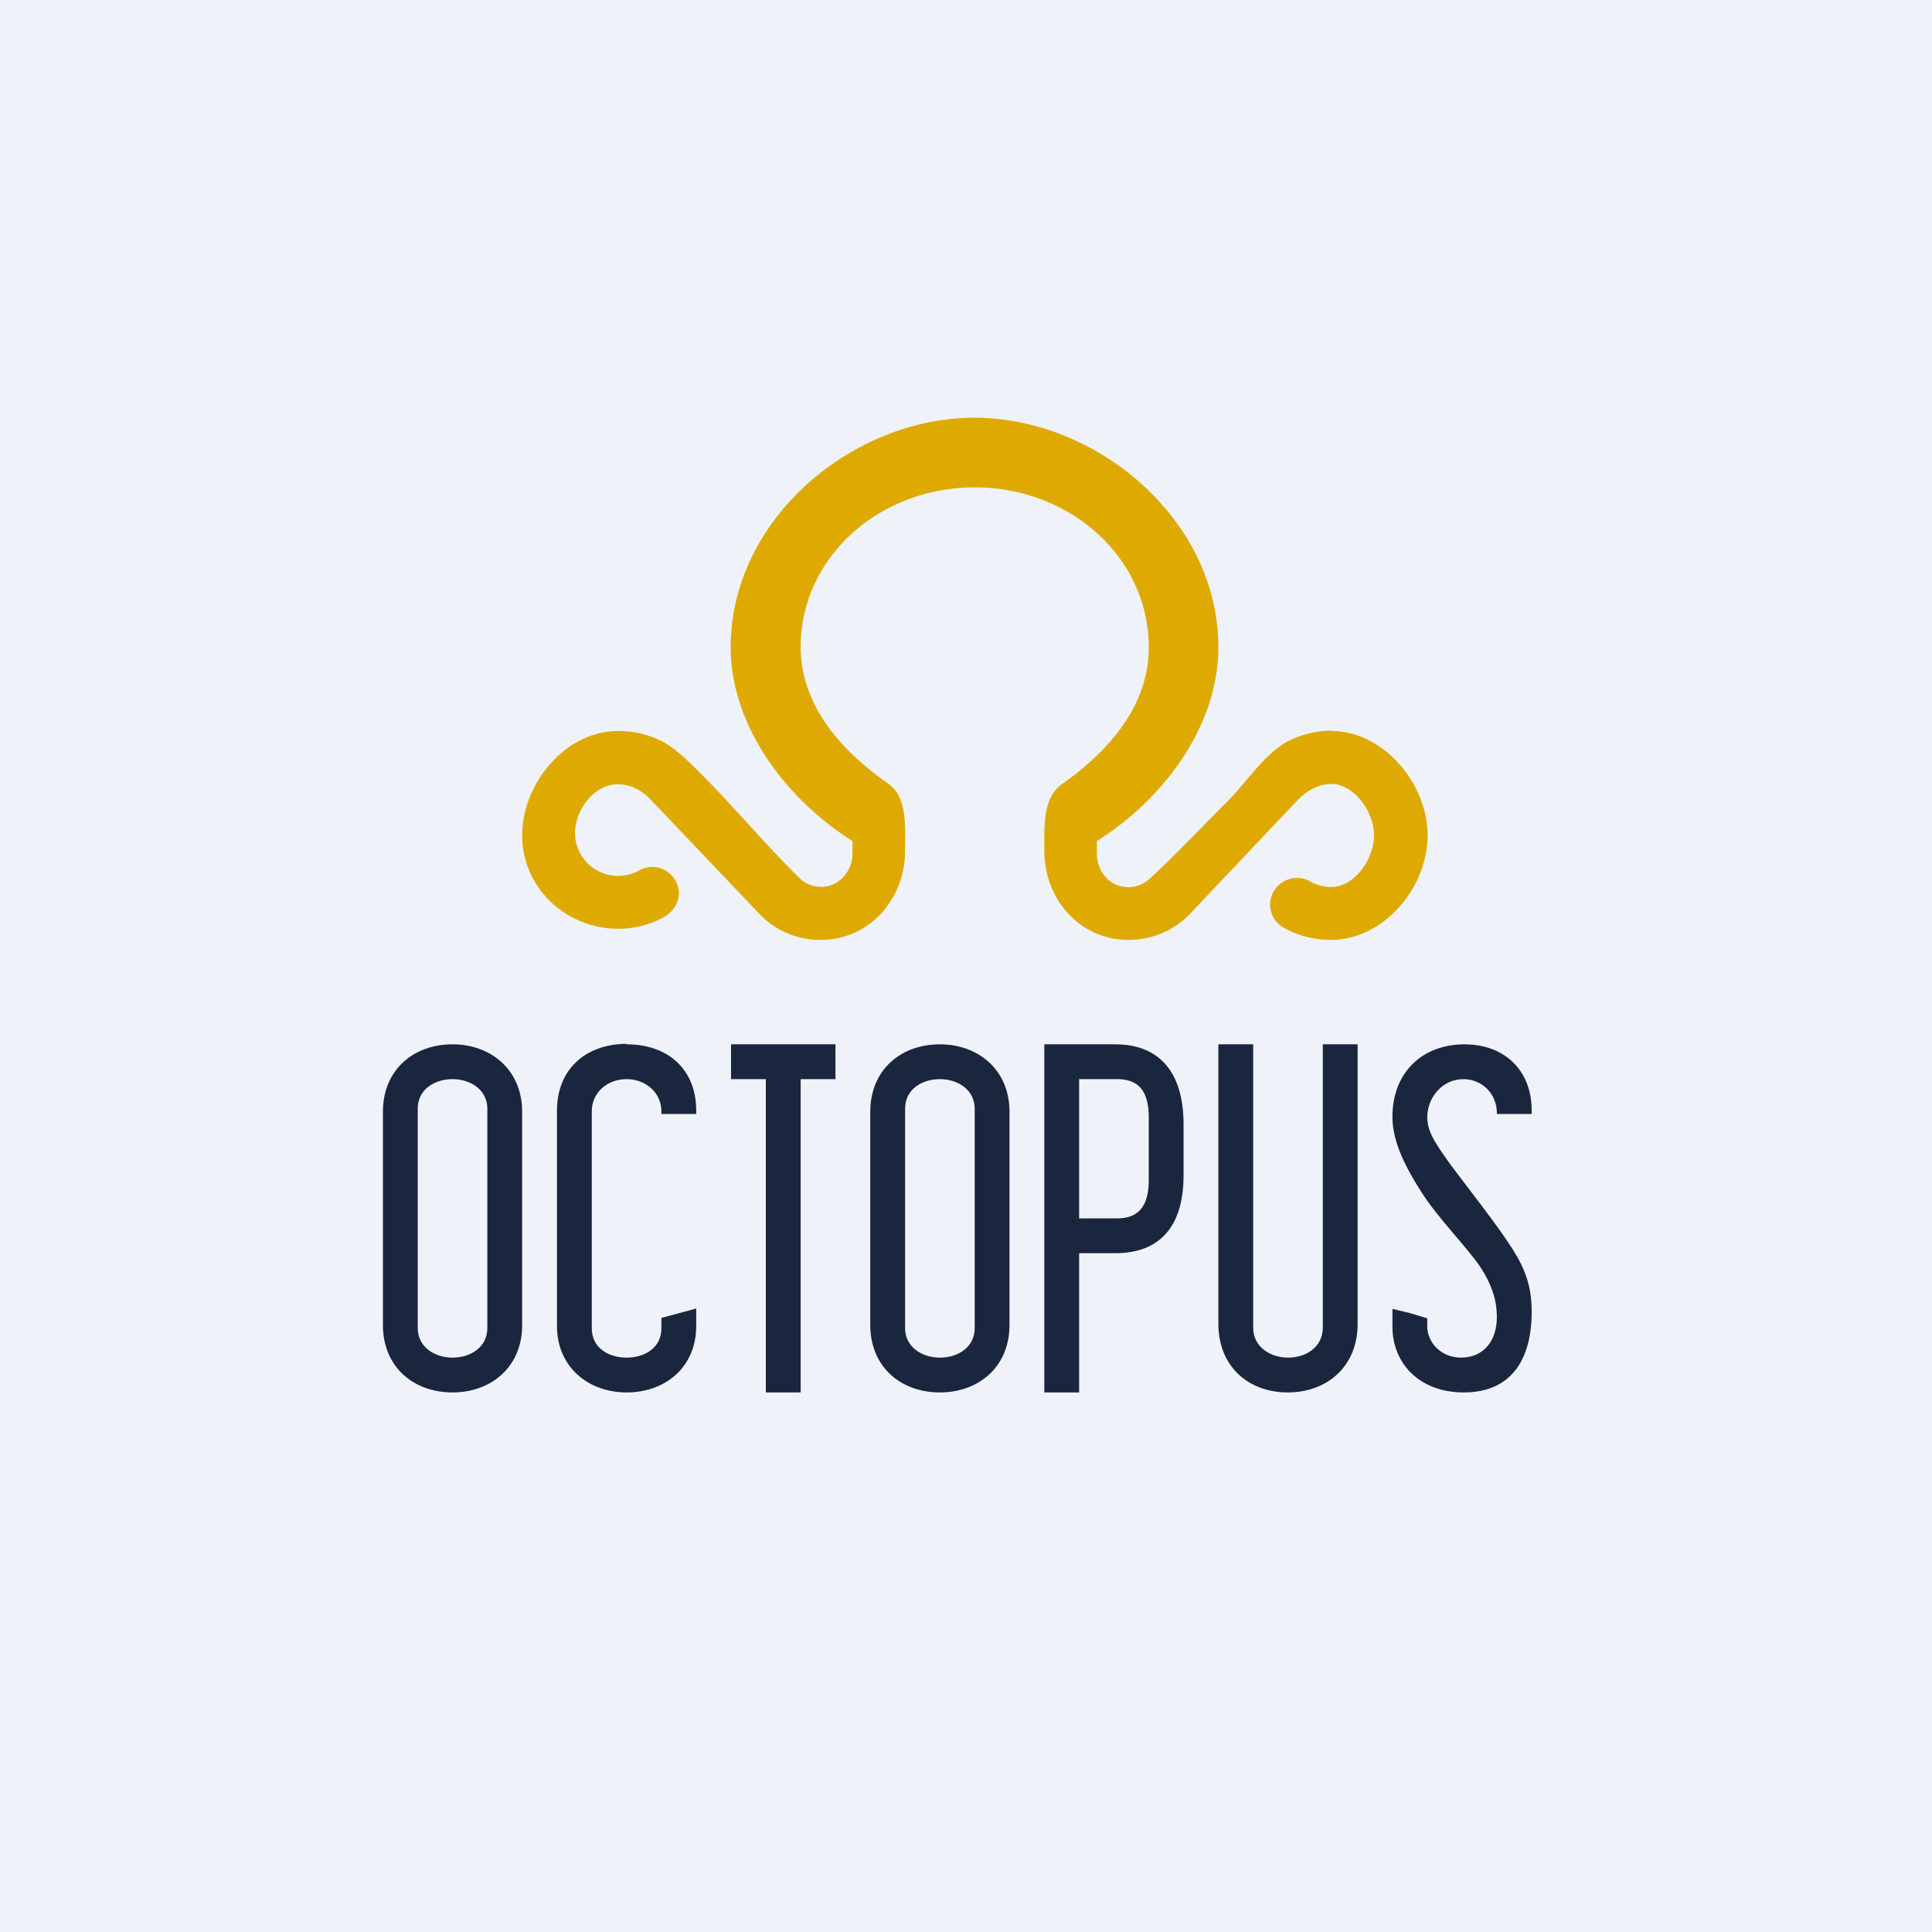
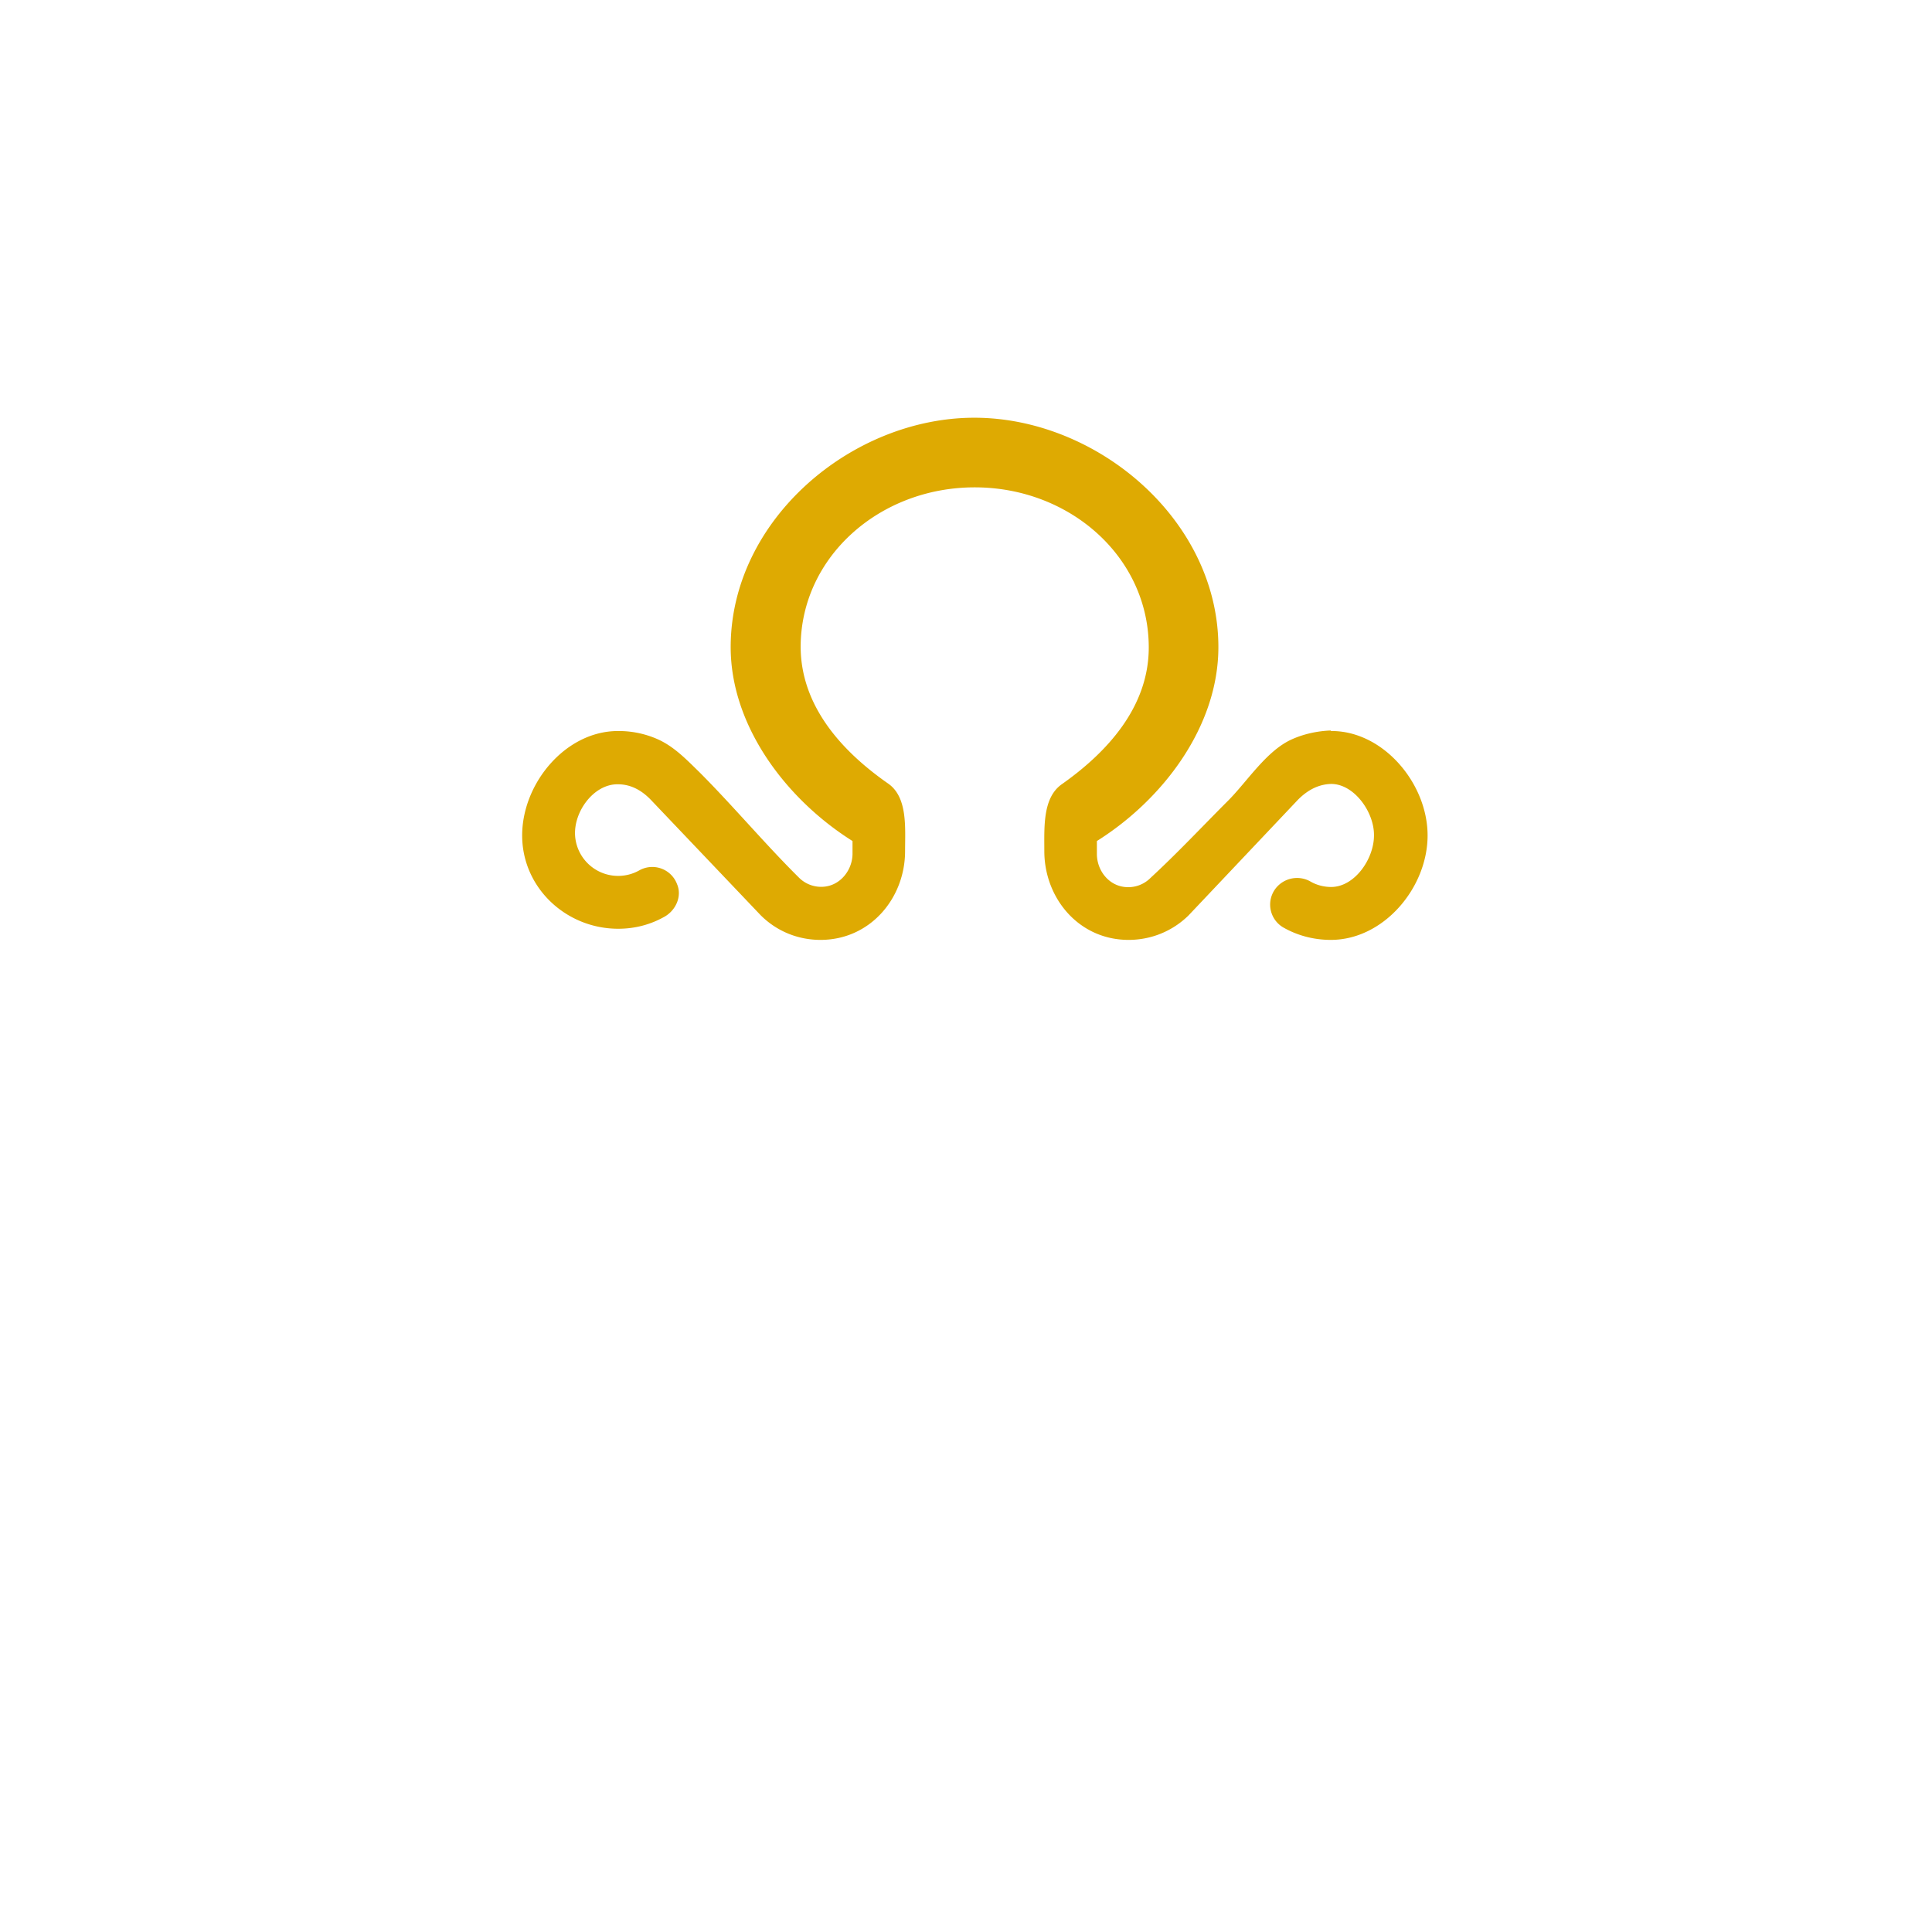
<svg xmlns="http://www.w3.org/2000/svg" viewBox="0 0 55.5 55.5">
-   <path d="M 0,0 H 55.5 V 55.5 H 0 Z" fill="rgb(239, 242, 248)" />
+   <path d="M 0,0 H 55.5 H 0 Z" fill="rgb(239, 242, 248)" />
  <path d="M 38.22,20.985 C 37.85,21 37.47,21.08 37.13,21.23 C 36.39,21.55 35.83,22.45 35.28,23 C 34.54,23.74 33.82,24.51 33.05,25.22 A 0.9,0.9 0 0,1 32.31,25.48 C 31.84,25.43 31.51,25 31.51,24.53 V 24.16 C 33.42,22.96 35,20.86 35,18.59 C 35,14.94 31.52,12 27.99,12 C 24.47,12 20.99,14.93 20.99,18.59 C 20.99,20.85 22.58,22.96 24.49,24.16 V 24.52 C 24.49,24.99 24.15,25.42 23.69,25.47 A 0.9,0.9 0 0,1 22.95,25.21 C 21.99,24.26 21.04,23.13 20.09,22.18 C 19.72,21.82 19.36,21.44 18.88,21.23 A 2.76,2.76 0 0,0 17.75,21 C 16.25,21 15,22.5 15,24 S 16.26,26.68 17.76,26.68 C 18.24,26.68 18.68,26.56 19.06,26.35 C 19.41,26.17 19.6,25.75 19.45,25.4 A 0.76,0.76 0 0,0 18.37,25 A 1.24,1.24 0 0,1 16.52,24 C 16.48,23.31 17.06,22.52 17.75,22.53 C 18.14,22.53 18.45,22.72 18.7,22.98 L 21.85,26.29 C 22.31,26.75 22.92,27 23.57,27 C 25,27 26,25.8 26,24.45 C 26,23.77 26.08,22.89 25.5,22.5 C 24.2,21.59 23.01,20.3 23,18.59 C 23,16 25.27,14 28,14 S 33,16 33,18.6 C 33,20.3 31.82,21.6 30.5,22.53 C 29.95,22.92 30,23.76 30,24.45 C 30,25.8 30.99,27 32.42,27 C 33.07,27 33.68,26.75 34.14,26.3 L 37.29,22.97 C 37.56,22.7 37.87,22.53 38.24,22.52 C 38.9,22.52 39.48,23.33 39.47,24 C 39.47,24.68 38.91,25.48 38.24,25.48 C 38.02,25.48 37.81,25.42 37.64,25.32 A 0.78,0.78 0 0,0 36.74,25.42 A 0.76,0.76 0 0,0 36.86,26.64 C 37.26,26.87 37.73,27 38.23,27 C 39.75,27 41.01,25.5 41.01,24 S 39.73,20.99 38.24,21 Z" fill="rgb(222, 170, 2)" />
-   <path d="M 17.99,29.985 C 16.8,30 16,30.73 16,31.91 V 38.09 C 16,39.27 16.9,40 18,40 C 19.12,40 20,39.27 20,38.09 V 37.59 L 19,37.86 V 38.16 C 19,38.72 18.52,39 18,39 S 17,38.72 17,38.16 V 31.93 C 17,31.37 17.46,31 18,31 C 18.53,31 19,31.37 19,31.93 V 32 H 20 V 31.9 C 20,30.73 19.2,30 18,30 Z M 21,31 H 22 V 40 H 23 V 31 H 24 V 30 H 21 V 31 Z M 27,30 C 25.88,30 25,30.73 25,31.94 V 38.06 C 25,39.27 25.88,40 27,40 C 28.1,40 29,39.28 29,38.06 V 31.94 C 29,30.73 28.1,30 27,30 Z M 28,38.15 C 28,38.71 27.51,39 27,39 S 26,38.7 26,38.15 V 31.85 C 26,31.29 26.49,31 27,31 S 28,31.3 28,31.85 V 38.15 Z M 13,30 C 11.88,30 11,30.73 11,31.94 V 38.06 C 11,39.27 11.88,40 13,40 C 14.1,40 15,39.28 15,38.06 V 31.94 C 15,30.73 14.1,30 13,30 Z M 14,38.15 C 14,38.71 13.51,39 13,39 S 12,38.7 12,38.15 V 31.85 C 12,31.29 12.49,31 13,31 S 14,31.3 14,31.85 V 38.15 Z M 32.04,30 H 30 V 40 H 31 V 36 H 32.04 C 33.24,36 34,35.32 34,33.76 V 32.3 C 34,30.74 33.25,30 32.04,30 Z M 33,33.91 C 33,34.64 32.71,35 32.1,35 H 31 V 31 H 32.1 C 32.71,31 33,31.35 33,32.09 V 33.91 Z M 38,37.73 V 38.13 C 38,38.7 37.52,39 37,39 C 36.5,39 36,38.7 36,38.14 V 30 H 35 V 38.03 C 35,39.26 35.87,40 36.99,40 C 38.12,40 39,39.26 39,38.03 V 30 H 38 V 37.73 Z M 43.45,35.88 C 43,35.17 42.1,34.04 41.65,33.43 C 41.33,32.97 41,32.56 41,32.1 C 41,31.53 41.43,31 42.04,31 C 42.57,31 43,31.42 43,31.97 V 32 H 44 V 31.89 C 44,30.76 43.23,30 42.07,30 C 40.87,30 40,30.8 40,32.08 C 40,32.7 40.27,33.37 40.83,34.24 C 41.28,34.96 42.15,35.84 42.52,36.39 C 42.88,36.94 43,37.39 43,37.83 C 43,38.54 42.6,39 41.97,39 C 41.39,39 41,38.56 41,38.1 V 37.87 L 40.5,37.72 L 40,37.6 V 38.11 C 40,39.16 40.77,40 42.05,40 C 43.38,40 44,39.1 44,37.68 C 44,36.98 43.83,36.48 43.45,35.88 Z" fill="rgb(26, 38, 62)" />
</svg>